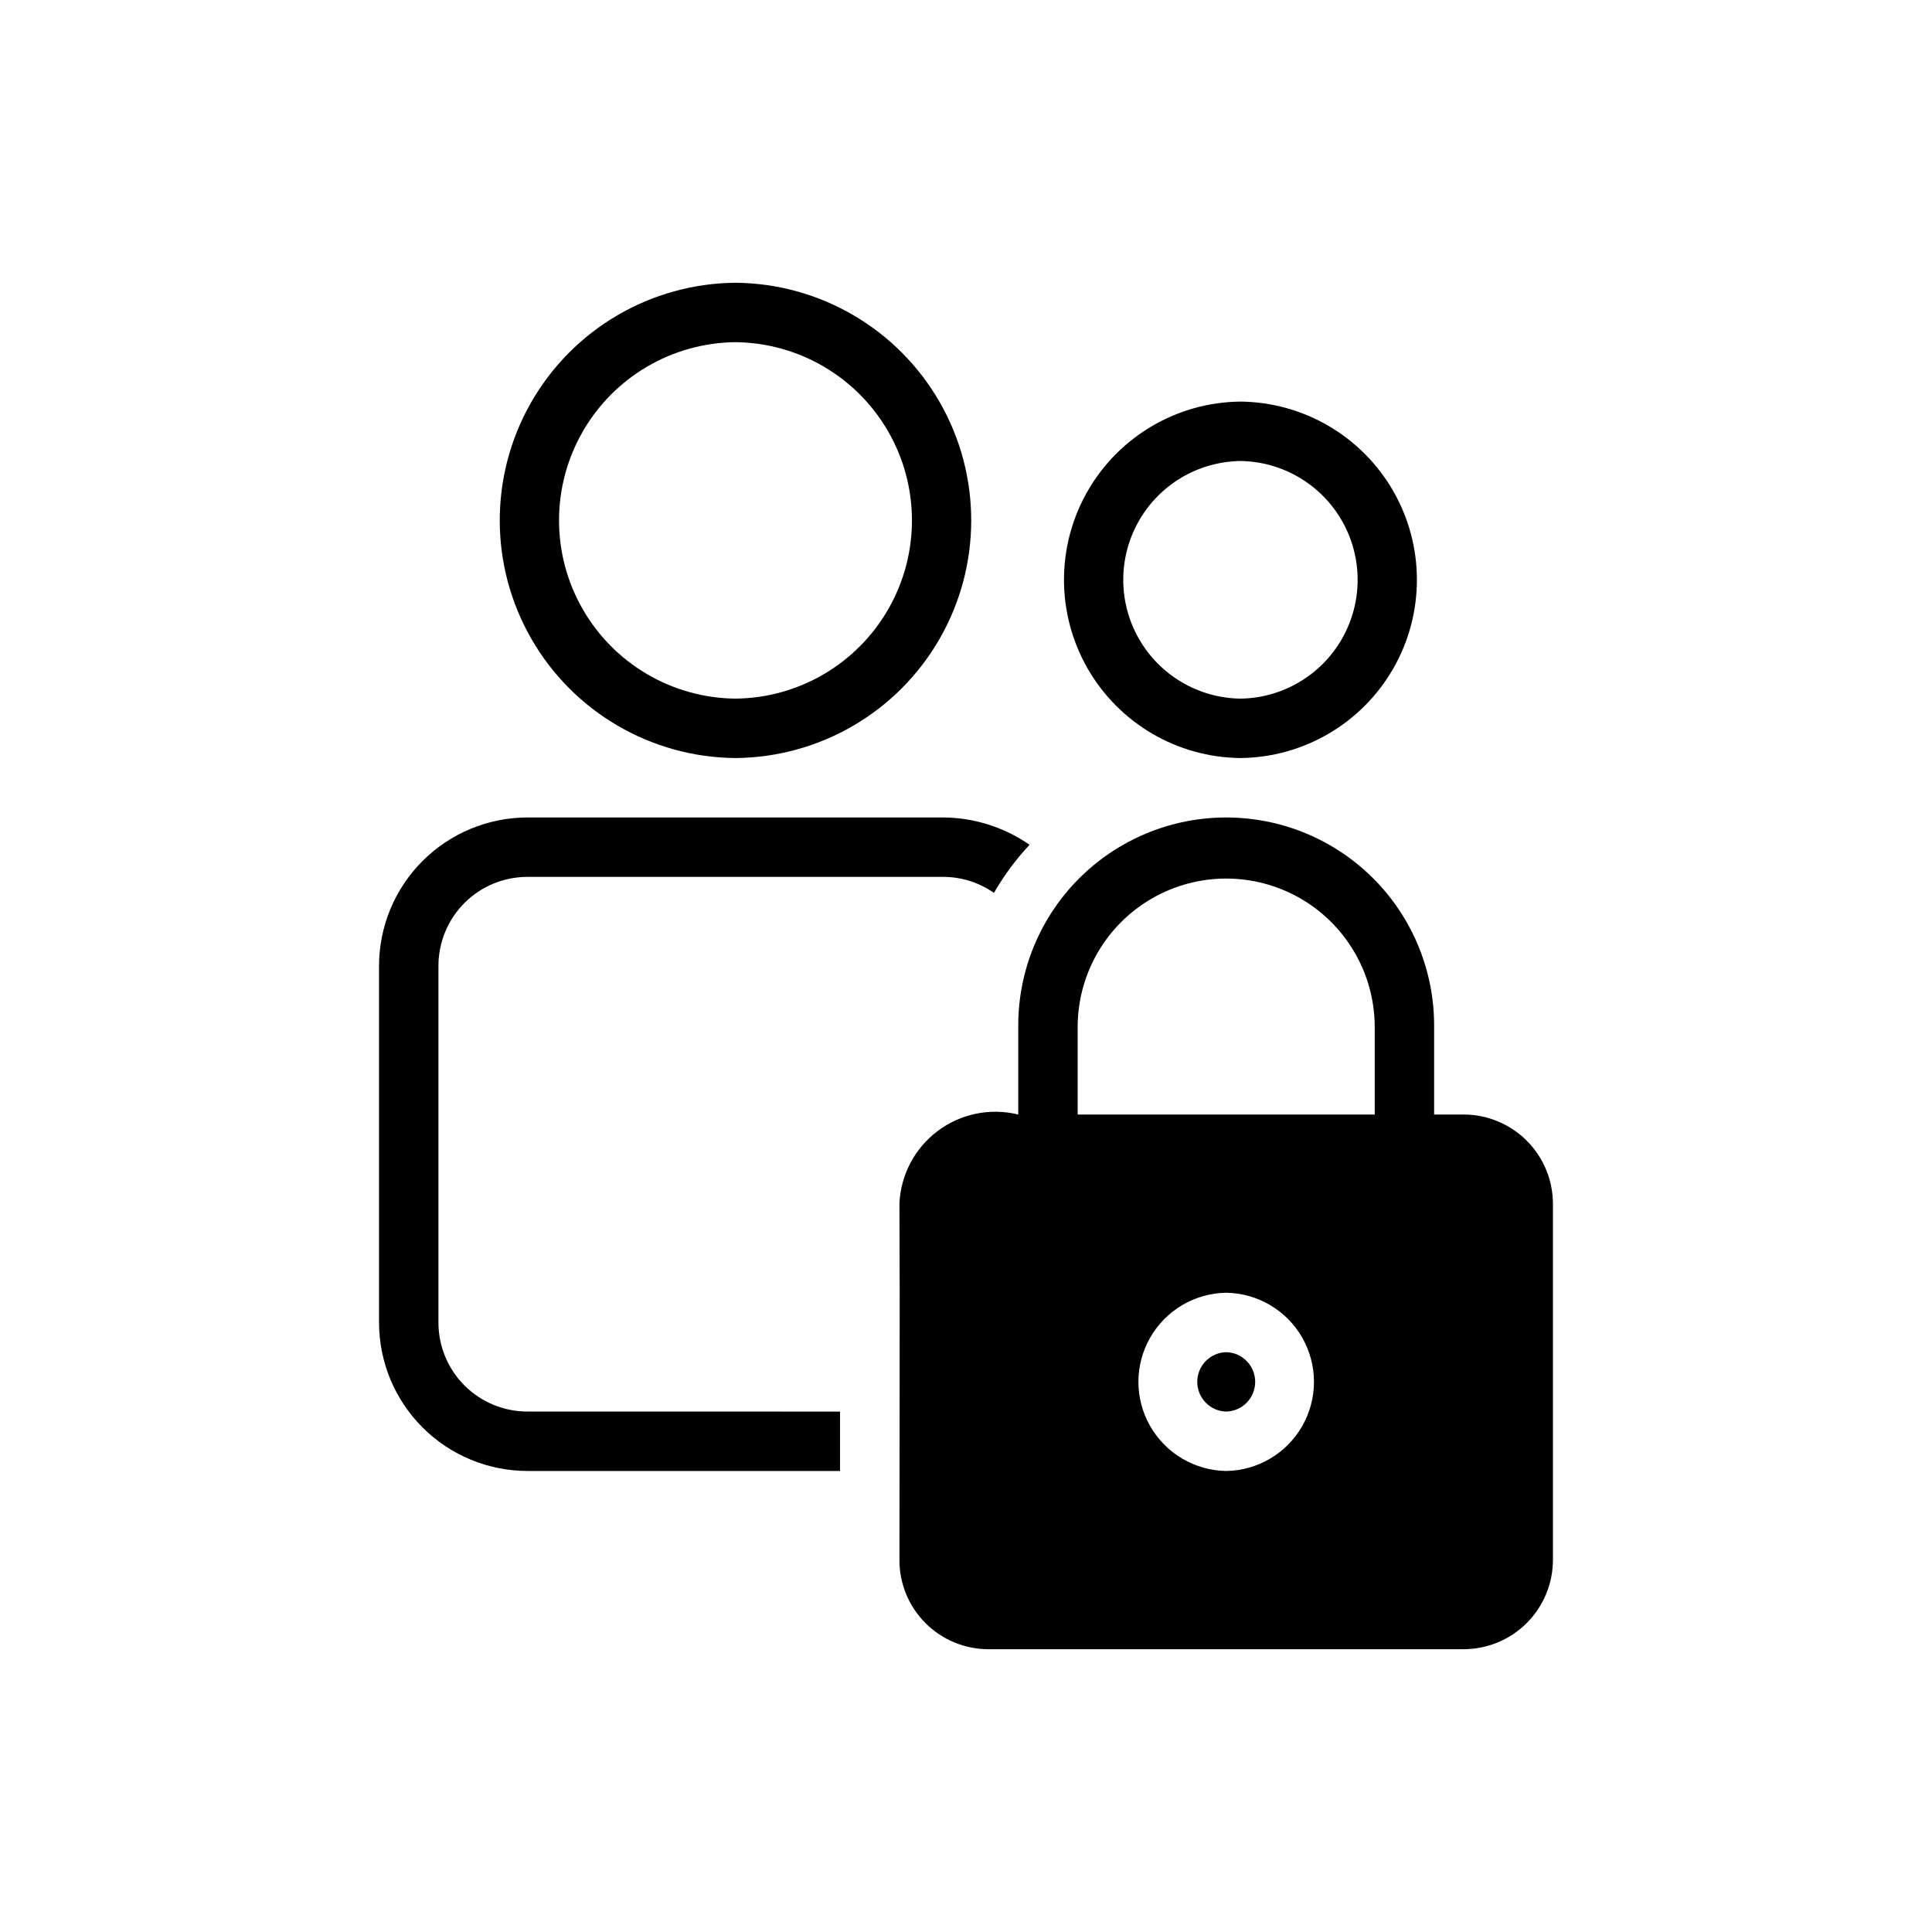
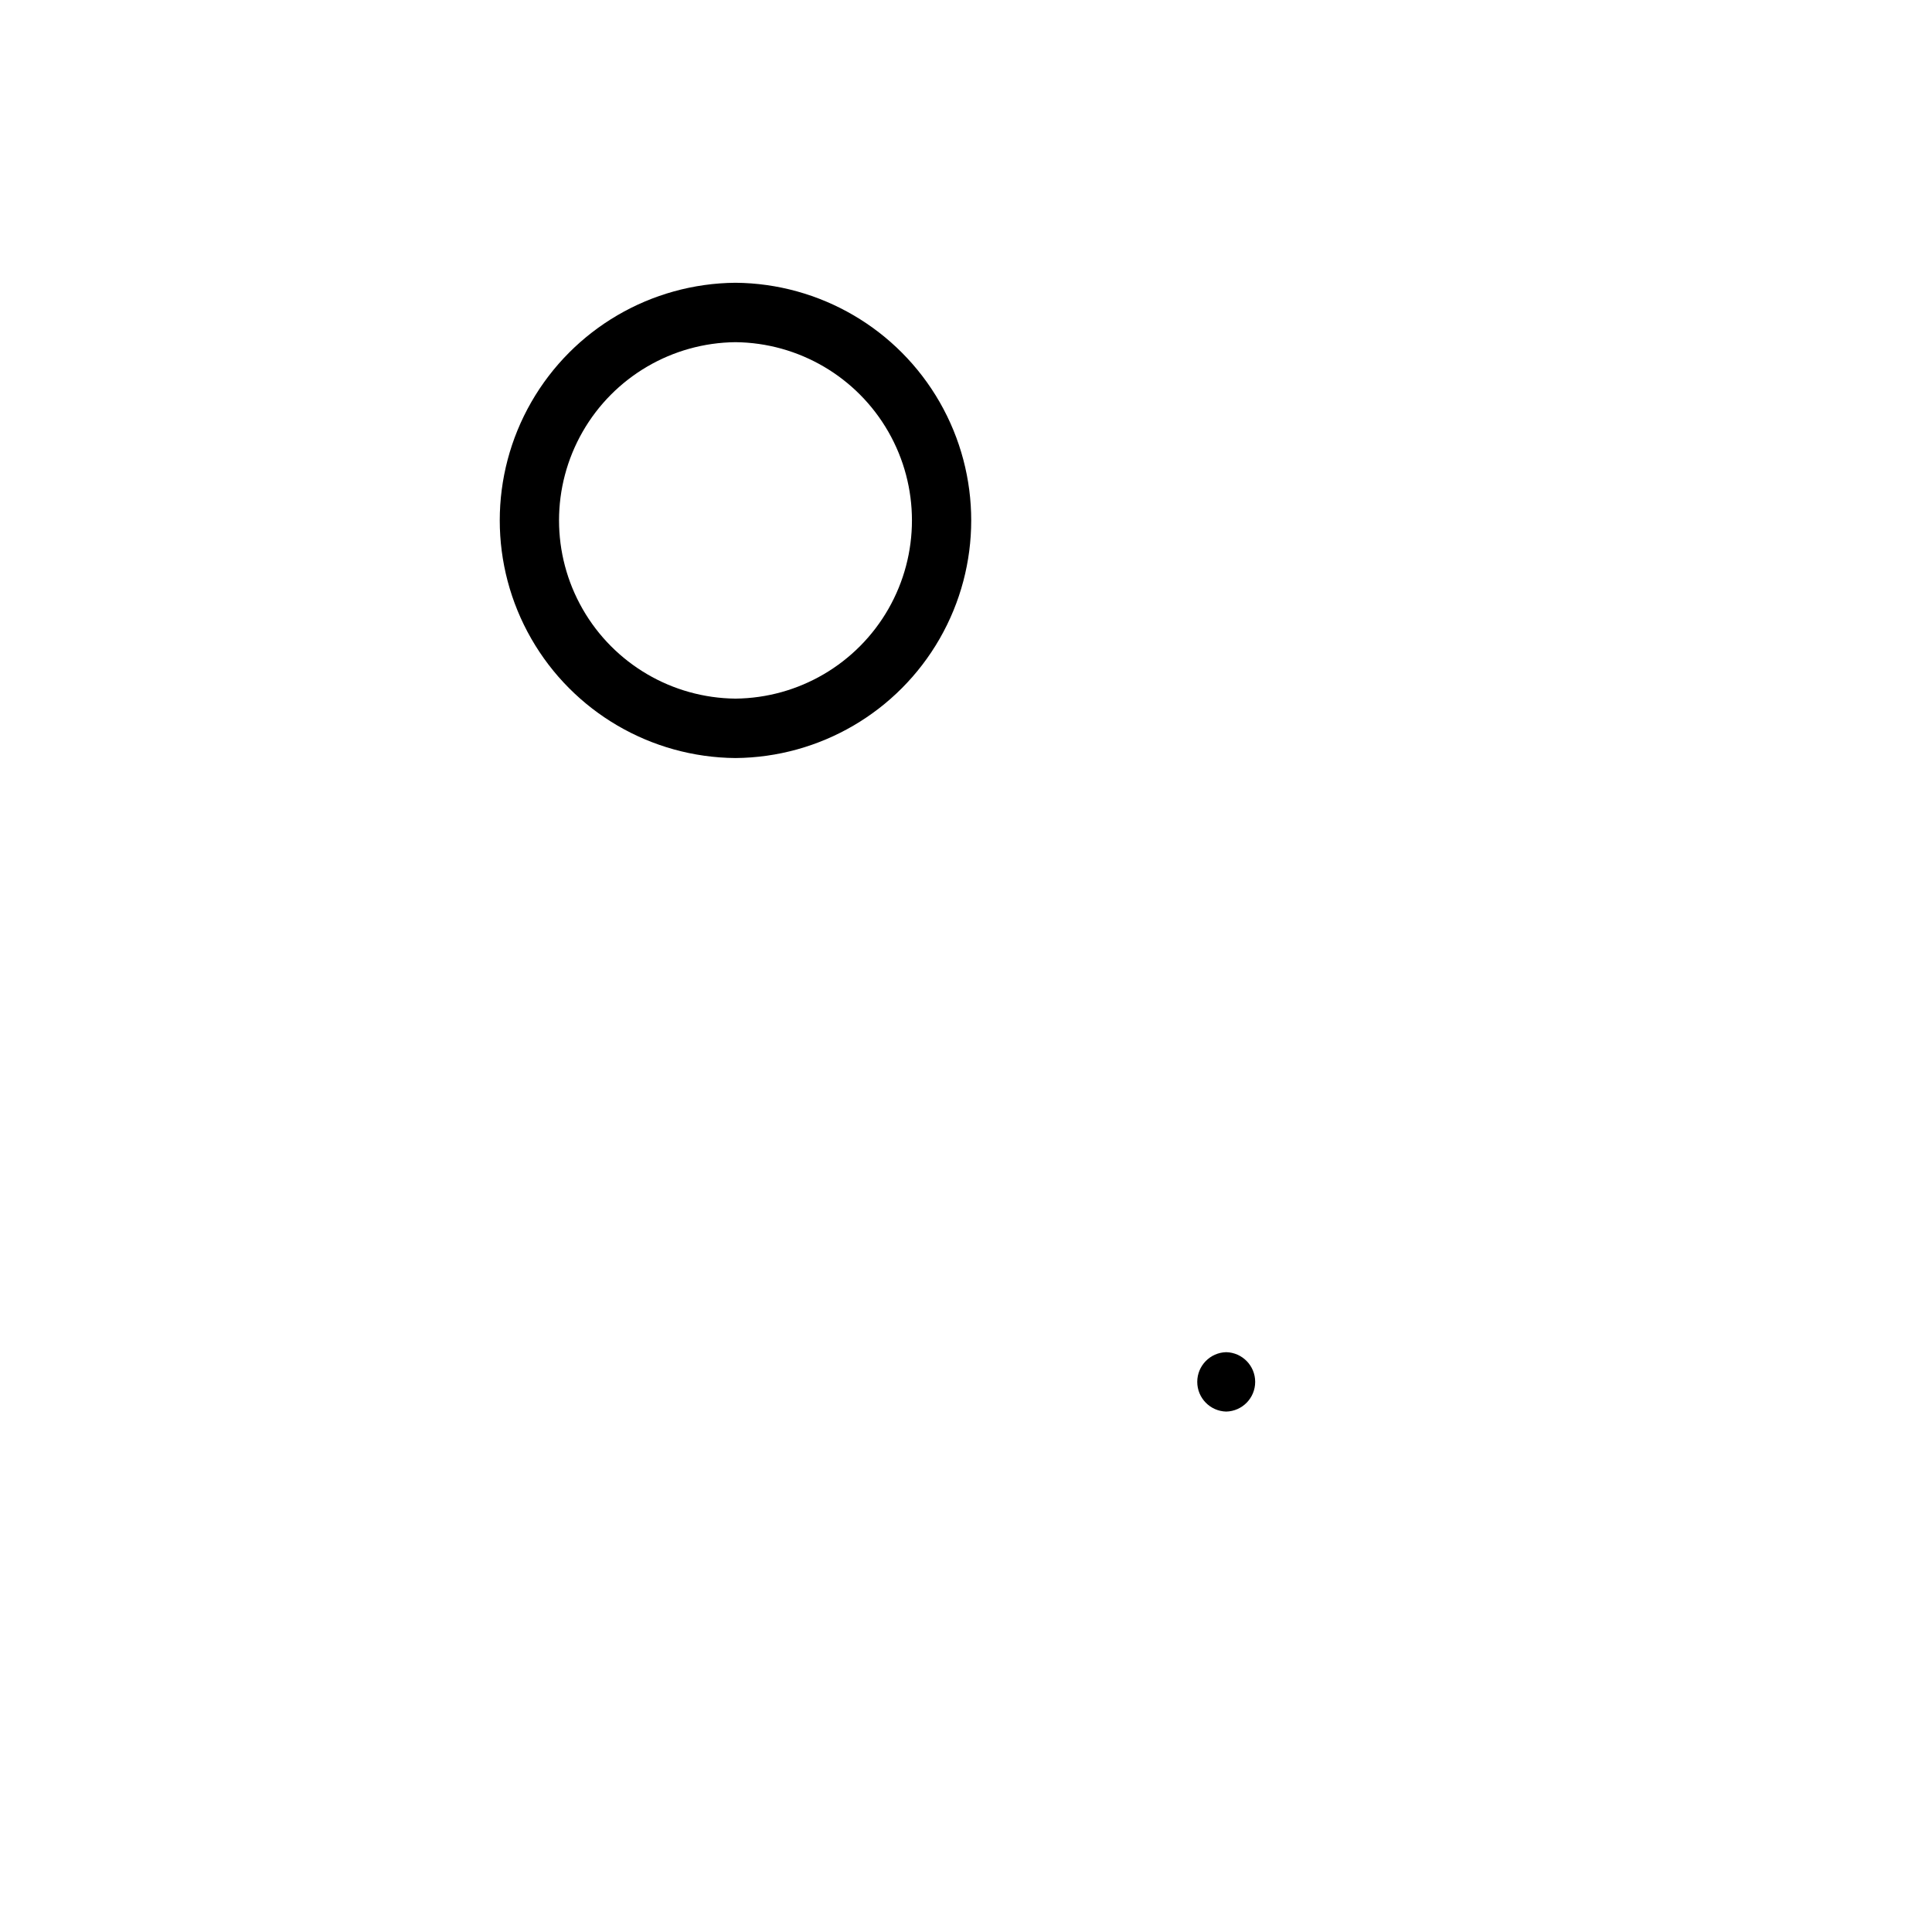
<svg xmlns="http://www.w3.org/2000/svg" fill="#000000" width="800px" height="800px" version="1.1" viewBox="144 144 512 512">
  <g>
-     <path d="m472.73 344.89c16.762-0.168 32.18-9.207 40.516-23.75 8.332-14.547 8.332-32.418 0-46.965-8.336-14.543-23.754-23.582-40.516-23.75-16.762 0.168-32.18 9.207-40.512 23.75-8.332 14.547-8.332 32.418 0 46.965 8.332 14.543 23.75 23.582 40.512 23.75zm0-78.719c11.148 0.152 21.383 6.188 26.91 15.867 5.531 9.68 5.531 21.559 0 31.238-5.527 9.68-15.762 15.715-26.91 15.867-11.145-0.152-21.379-6.188-26.91-15.867-5.527-9.68-5.527-21.559 0-31.238 5.531-9.68 15.766-15.715 26.91-15.867z" />
-     <path d="m531.93 439.36h-7.871v-23.617c0-19.688-10.504-37.879-27.555-47.723-17.047-9.844-38.055-9.844-55.102 0-17.051 9.844-27.555 28.035-27.555 47.723v23.617c-7.402-1.82-15.234-0.223-21.332 4.352-6.102 4.574-9.828 11.645-10.156 19.266 0.156 25.031 0 70.691 0 94.465v-0.004c-0.008 6.266 2.481 12.277 6.91 16.711 4.43 4.43 10.441 6.914 16.707 6.906h125.95c6.258-0.02 12.254-2.512 16.68-6.938 4.426-4.426 6.918-10.422 6.938-16.68v-94.461c-0.02-6.258-2.512-12.258-6.938-16.68-4.426-4.426-10.422-6.922-16.68-6.938zm-62.977 94.465c-8.352-0.129-16.016-4.656-20.156-11.91-4.141-7.258-4.141-16.16 0-23.414s11.805-11.785 20.156-11.91c8.352 0.125 16.02 4.656 20.16 11.91 4.137 7.254 4.137 16.156 0 23.414-4.141 7.254-11.809 11.781-20.16 11.91zm-39.359-118.08c0.156-13.957 7.695-26.785 19.809-33.719 12.113-6.93 26.992-6.93 39.105 0.004 12.113 6.93 19.648 19.762 19.805 33.715v23.617h-78.719z" />
    <path d="m338.91 344.89c22.379-0.18 42.98-12.223 54.117-31.633 11.141-19.41 11.141-43.273 0-62.688-11.137-19.41-31.738-31.453-54.117-31.633-22.375 0.18-42.98 12.223-54.117 31.633-11.137 19.414-11.137 43.277 0 62.688 11.137 19.41 31.742 31.453 54.117 31.633zm0-110.21c16.762 0.168 32.18 9.203 40.516 23.75 8.332 14.543 8.332 32.418 0 46.961-8.336 14.547-23.754 23.586-40.516 23.75-16.762-0.164-32.18-9.203-40.512-23.75-8.332-14.543-8.332-32.418 0-46.961 8.332-14.547 23.75-23.582 40.512-23.75z" />
-     <path d="m260.19 494.46v-94.461c-0.008-6.266 2.477-12.277 6.906-16.711 4.434-4.43 10.445-6.914 16.711-6.906h110.21c4.793 0.008 9.465 1.492 13.383 4.25 2.644-4.602 5.816-8.879 9.445-12.754-6.707-4.656-14.664-7.18-22.828-7.242h-110.21c-10.438 0.004-20.449 4.152-27.828 11.535-7.383 7.379-11.531 17.391-11.531 27.828v94.465-0.004c0 10.441 4.148 20.449 11.531 27.828 7.379 7.383 17.391 11.531 27.828 11.535h82.812v-15.742l-82.812-0.004c-6.266 0.008-12.277-2.477-16.711-6.906-4.43-4.43-6.914-10.441-6.906-16.711z" />
    <path d="m468.96 502.34c-4.269 0.105-7.676 3.598-7.676 7.871 0 4.269 3.406 7.766 7.676 7.871 4.269-0.105 7.676-3.602 7.676-7.871 0-4.273-3.406-7.766-7.676-7.871z" />
  </g>
</svg>